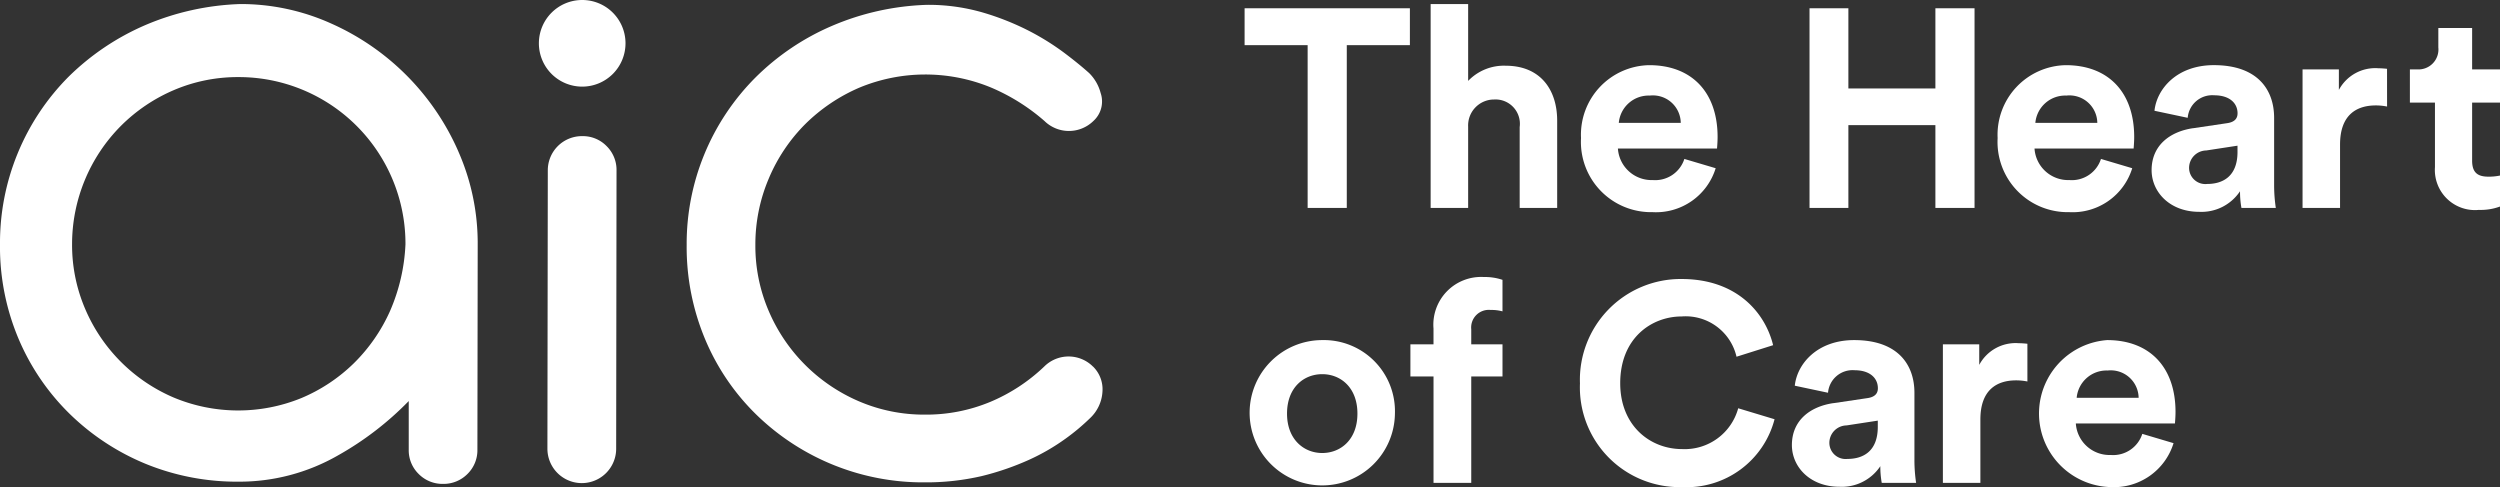
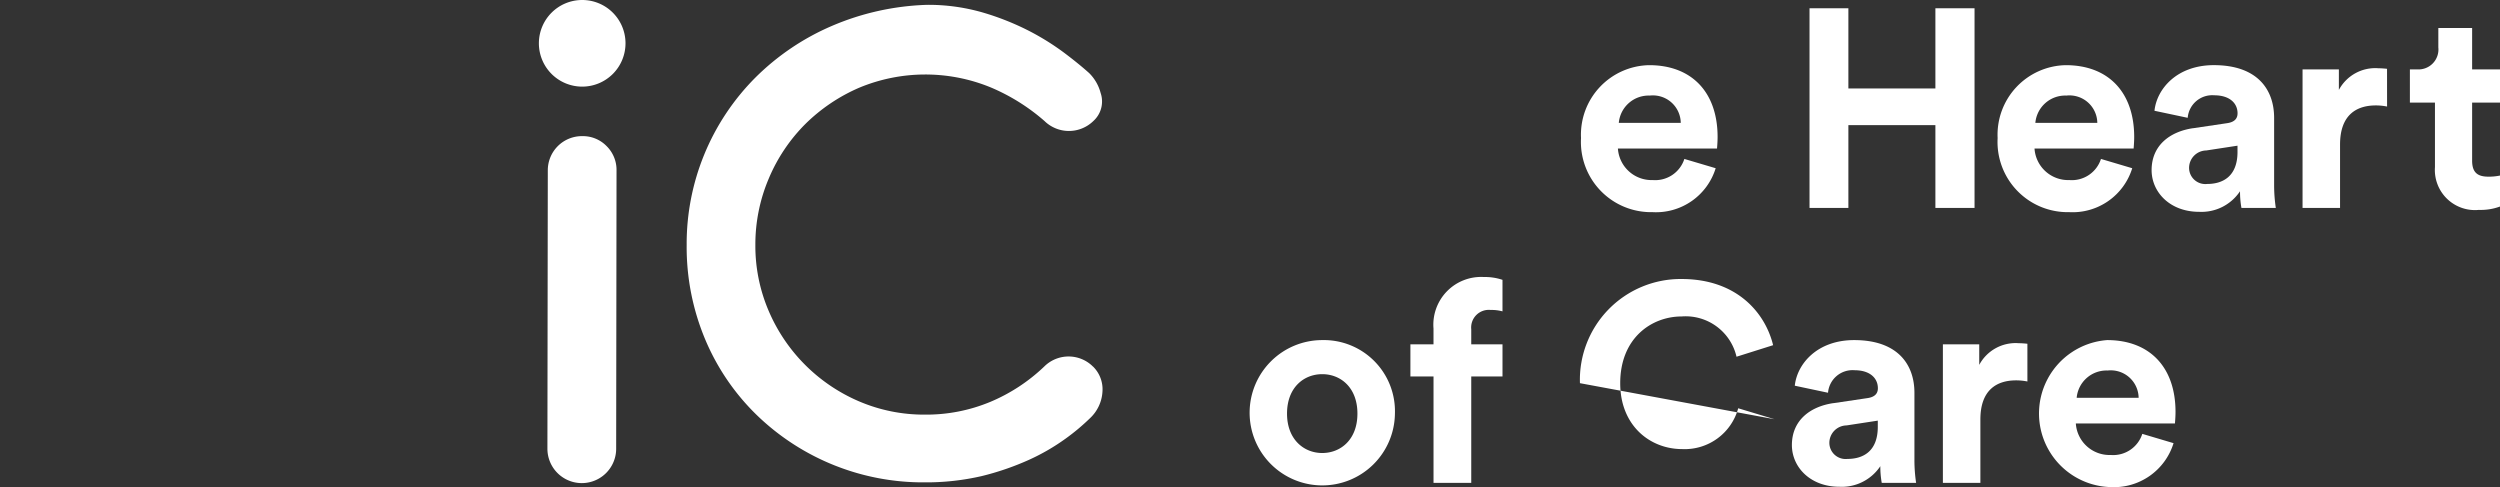
<svg xmlns="http://www.w3.org/2000/svg" width="240" height="46.76" viewBox="0 0 240 46.76">
  <rect x="0" y="0" width="240" height="46.76" fill="#333333" stroke="none" />
  <defs>
    <clipPath id="clip-path">
      <rect id="Rectangle_14" data-name="Rectangle 14" width="240" height="46.761" fill="none" />
    </clipPath>
  </defs>
  <g id="aic_logo" data-name="aic logo" transform="translate(0 0)">
    <g id="Group_207" data-name="Group 207" transform="translate(0 0)" clip-path="url(#clip-path)">
      <path id="Path_225" data-name="Path 225" d="M113.271,4.159A4.158,4.158,0,1,1,109.118,0a4.155,4.155,0,0,1,4.153,4.159" transform="translate(-53.222 0)" fill="#fff" />
      <path id="Path_226" data-name="Path 226" d="M109.959,26.515a3.276,3.276,0,0,0-3.306,3.3l-.037,26.709a3.3,3.3,0,1,0,6.6,0l.035-26.709a3.206,3.206,0,0,0-.951-2.34,3.172,3.172,0,0,0-2.34-.959" transform="translate(-54.064 -13.446)" fill="#fff" />
      <path id="Path_227" data-name="Path 227" d="M172.748,35.665a3.314,3.314,0,0,0-4.671-.016,17,17,0,0,1-5.2,3.408,16.005,16.005,0,0,1-6.276,1.219A15.837,15.837,0,0,1,150.284,39a16.472,16.472,0,0,1-8.679-8.7,15.842,15.842,0,0,1-1.27-6.319,16.161,16.161,0,0,1,1.285-6.365,16.363,16.363,0,0,1,3.5-5.226,16.851,16.851,0,0,1,5.19-3.5,16.528,16.528,0,0,1,12.607-.033,19.132,19.132,0,0,1,5.178,3.236,3.357,3.357,0,0,0,4.684,0,2.526,2.526,0,0,0,.7-2.7,4.179,4.179,0,0,0-1.1-1.905c-.617-.555-1.44-1.23-2.439-1.979a24.2,24.2,0,0,0-3.469-2.141,25.483,25.483,0,0,0-4.346-1.708,18.754,18.754,0,0,0-5.307-.723,25.113,25.113,0,0,0-9.147,2.028,23.57,23.57,0,0,0-7.308,4.93,22.587,22.587,0,0,0-6.623,16.087,22.943,22.943,0,0,0,1.794,9.11,21.979,21.979,0,0,0,4.938,7.228A22.945,22.945,0,0,0,156.6,46.779h.024a23.645,23.645,0,0,0,5.428-.6,26.2,26.2,0,0,0,4.556-1.566,20.271,20.271,0,0,0,3.528-2.046,20.561,20.561,0,0,0,2.327-1.95,3.781,3.781,0,0,0,1.194-2.556,3.056,3.056,0,0,0-.906-2.4" transform="translate(-67.82 -0.472)" fill="#fff" />
-       <path id="Path_228" data-name="Path 228" d="M37.453,30.235a16.416,16.416,0,0,1-3.485,5.037,16.12,16.12,0,0,1-5.04,3.343,16.052,16.052,0,0,1-12.256-.054,16.11,16.11,0,0,1-8.507-8.535,15.579,15.579,0,0,1-1.246-6.186,16.115,16.115,0,0,1,4.7-11.368A16.165,16.165,0,0,1,16.7,9.045,15.577,15.577,0,0,1,22.879,7.8h.015A16,16,0,0,1,38.925,23.844a17.965,17.965,0,0,1-1.472,6.39m6.556-15.282a23.933,23.933,0,0,0-12.225-12.3A21.147,21.147,0,0,0,23.068.787a25.322,25.322,0,0,0-9.139,2.03A24.066,24.066,0,0,0,6.6,7.749,22.614,22.614,0,0,0,0,23.839a22.7,22.7,0,0,0,1.793,9.112A22.2,22.2,0,0,0,6.73,40.17a22.9,22.9,0,0,0,7.254,4.758,23.154,23.154,0,0,0,8.9,1.712,19.03,19.03,0,0,0,9.549-2.515A29.921,29.921,0,0,0,39.239,38.9v4.652a3.173,3.173,0,0,0,.951,2.346,3.216,3.216,0,0,0,2.339.955h.007a3.227,3.227,0,0,0,2.337-.95,3.188,3.188,0,0,0,.958-2.347l.028-19.665a21.807,21.807,0,0,0-1.85-8.933" transform="translate(0 -0.399)" fill="#fff" />
-       <path id="Path_229" data-name="Path 229" d="M252.21,5.151V20.777h-3.758V5.151H242.4V1.61h15.868V5.151Z" transform="translate(-122.919 -0.816)" fill="#fff" />
-       <path id="Path_230" data-name="Path 230" d="M282.245,20.359h-3.6V.787h3.6v7.38a4.75,4.75,0,0,1,3.6-1.459c3.379,0,4.947,2.352,4.947,5.271v8.38h-3.6V12.6a2.338,2.338,0,0,0-2.46-2.649,2.49,2.49,0,0,0-2.487,2.6Z" transform="translate(-141.303 -0.399)" fill="#fff" />
      <path id="Path_231" data-name="Path 231" d="M320.86,22.583A5.99,5.99,0,0,1,314.8,26.8a6.737,6.737,0,0,1-6.867-7.11,6.677,6.677,0,0,1,6.542-7c4.109,0,6.569,2.622,6.569,6.893,0,.514-.054,1.055-.054,1.109h-9.516a3.24,3.24,0,0,0,3.352,3.028,2.937,2.937,0,0,0,3.028-2.028Zm-3.352-4.352a2.675,2.675,0,0,0-2.974-2.622,2.878,2.878,0,0,0-2.974,2.622Z" transform="translate(-156.155 -6.434)" fill="#fff" />
      <path id="Path_232" data-name="Path 232" d="M364.515,20.777V12.829h-8.353v7.948h-3.731V1.611h3.731v7.7h8.353v-7.7h3.758V20.777Z" transform="translate(-178.717 -0.816)" fill="#fff" />
      <path id="Path_233" data-name="Path 233" d="M401.99,22.583a5.99,5.99,0,0,1-6.055,4.217,6.737,6.737,0,0,1-6.867-7.11,6.677,6.677,0,0,1,6.542-7c4.109,0,6.569,2.622,6.569,6.893,0,.514-.054,1.055-.054,1.109h-9.516a3.24,3.24,0,0,0,3.352,3.028,2.936,2.936,0,0,0,3.028-2.028Zm-3.352-4.352a2.675,2.675,0,0,0-2.974-2.622,2.878,2.878,0,0,0-2.974,2.622Z" transform="translate(-197.296 -6.434)" fill="#fff" />
      <path id="Path_234" data-name="Path 234" d="M423.043,18.744l3.271-.486c.757-.108,1-.486,1-.946,0-.946-.73-1.73-2.244-1.73a2.361,2.361,0,0,0-2.541,2.162l-3.19-.676c.216-2.082,2.136-4.38,5.7-4.38,4.218,0,5.786,2.38,5.786,5.056v6.542a14.844,14.844,0,0,0,.162,2.109h-3.3a8.976,8.976,0,0,1-.136-1.6,4.444,4.444,0,0,1-3.919,1.974c-2.839,0-4.569-1.92-4.569-4,0-2.379,1.757-3.7,3.974-4.028m4.272,2.271V20.42l-3,.459a1.679,1.679,0,0,0-1.649,1.676,1.561,1.561,0,0,0,1.731,1.54c1.514,0,2.919-.73,2.919-3.082" transform="translate(-212.509 -6.434)" fill="#fff" />
      <path id="Path_235" data-name="Path 235" d="M456.575,16.969a5.4,5.4,0,0,0-1.081-.108c-1.838,0-3.433.892-3.433,3.758V26.7h-3.6V13.4h3.487v1.974a3.956,3.956,0,0,1,3.785-2.082,8.16,8.16,0,0,1,.838.054Z" transform="translate(-227.416 -6.74)" fill="#fff" />
      <path id="Path_236" data-name="Path 236" d="M475.337,9.423h2.677v3.19h-2.677v5.569c0,1.162.541,1.541,1.568,1.541a5.218,5.218,0,0,0,1.109-.108v2.974a5.34,5.34,0,0,1-2.028.324,3.85,3.85,0,0,1-4.217-4.109V12.613h-2.406V9.423h.676a1.916,1.916,0,0,0,2.054-2.109V5.449h3.244Z" transform="translate(-238.013 -2.763)" fill="#fff" />
      <path id="Path_237" data-name="Path 237" d="M257.333,73.294a6.975,6.975,0,1,1-6.975-7.056,6.828,6.828,0,0,1,6.975,7.056m-3.6,0c0-2.514-1.622-3.785-3.379-3.785s-3.379,1.271-3.379,3.785c0,2.487,1.622,3.784,3.379,3.784s3.379-1.271,3.379-3.784" transform="translate(-123.42 -33.589)" fill="#fff" />
      <path id="Path_238" data-name="Path 238" d="M280.541,58.953v1.459h3V63.5h-3V73.714h-3.622V63.5H274.7V60.413h2.217V58.9a4.585,4.585,0,0,1,4.839-4.947,5.228,5.228,0,0,1,1.784.271V57.25a4.016,4.016,0,0,0-1.135-.135,1.693,1.693,0,0,0-1.866,1.838" transform="translate(-139.301 -27.359)" fill="#fff" />
-       <path id="Path_239" data-name="Path 239" d="M307.718,64.339a9.675,9.675,0,0,1,9.759-10c5.3,0,8.029,3.244,8.785,6.353L322.749,61.8a5.012,5.012,0,0,0-5.271-3.866c-2.866,0-5.894,2.055-5.894,6.407,0,4.082,2.866,6.326,5.947,6.326a5.326,5.326,0,0,0,5.38-3.92L326.4,67.8a8.717,8.717,0,0,1-8.867,6.515,9.571,9.571,0,0,1-9.813-9.975" transform="translate(-156.043 -27.554)" fill="#fff" />
+       <path id="Path_239" data-name="Path 239" d="M307.718,64.339a9.675,9.675,0,0,1,9.759-10c5.3,0,8.029,3.244,8.785,6.353L322.749,61.8a5.012,5.012,0,0,0-5.271-3.866c-2.866,0-5.894,2.055-5.894,6.407,0,4.082,2.866,6.326,5.947,6.326a5.326,5.326,0,0,0,5.38-3.92L326.4,67.8" transform="translate(-156.043 -27.554)" fill="#fff" />
      <path id="Path_240" data-name="Path 240" d="M352.991,72.293l3.271-.486c.757-.108,1-.486,1-.946,0-.946-.73-1.73-2.244-1.73a2.361,2.361,0,0,0-2.541,2.162l-3.191-.676c.216-2.082,2.136-4.379,5.7-4.379,4.217,0,5.785,2.379,5.785,5.055v6.542a14.848,14.848,0,0,0,.162,2.109h-3.3a9.039,9.039,0,0,1-.136-1.6,4.444,4.444,0,0,1-3.92,1.974c-2.839,0-4.569-1.919-4.569-4,0-2.379,1.757-3.7,3.974-4.028m4.272,2.271V73.97l-3,.459a1.68,1.68,0,0,0-1.65,1.676,1.561,1.561,0,0,0,1.731,1.541c1.513,0,2.919-.73,2.919-3.082" transform="translate(-176.986 -33.589)" fill="#fff" />
      <path id="Path_241" data-name="Path 241" d="M386.524,70.518a5.435,5.435,0,0,0-1.081-.108c-1.838,0-3.433.892-3.433,3.758V80.25h-3.6v-13.3H381.9v1.974a3.956,3.956,0,0,1,3.785-2.082,8.164,8.164,0,0,1,.838.054Z" transform="translate(-191.893 -33.895)" fill="#fff" />
      <path id="Path_242" data-name="Path 242" d="M410.038,76.132a5.99,5.99,0,0,1-6.055,4.217,7.067,7.067,0,0,1-.325-14.111c4.109,0,6.569,2.622,6.569,6.893,0,.514-.054,1.055-.054,1.109h-9.516a3.24,3.24,0,0,0,3.352,3.028,2.936,2.936,0,0,0,3.028-2.028Zm-3.352-4.352a2.675,2.675,0,0,0-2.974-2.622,2.878,2.878,0,0,0-2.974,2.622Z" transform="translate(-201.377 -33.589)" fill="#fff" />
    </g>
  </g>
</svg>